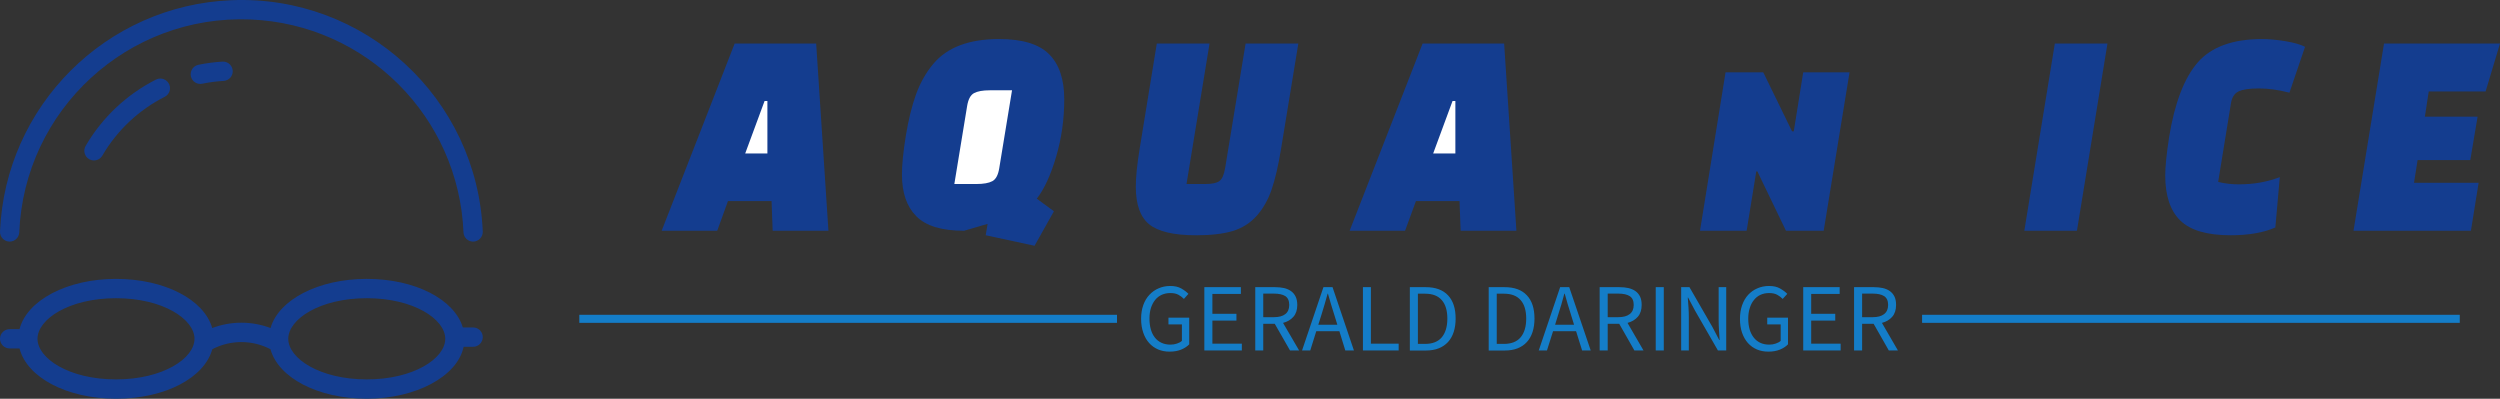
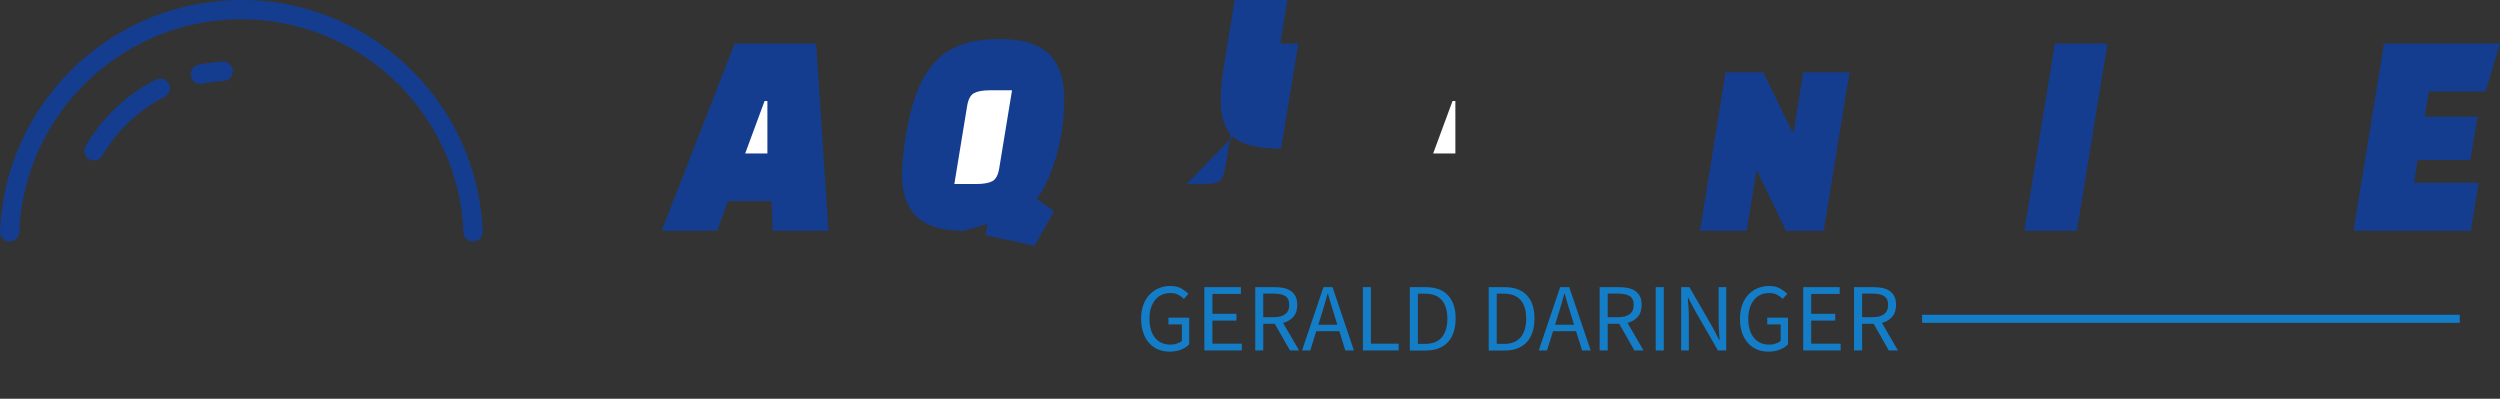
<svg xmlns="http://www.w3.org/2000/svg" id="Ebene_2" data-name="Ebene 2" viewBox="0 0 2352.94 375.25">
  <rect x="0" y="0" width="2352.94" height="375.25" fill="#333333" stroke="none" />
  <defs>
    <style>
      .cls-1 {
        fill: rgba(20, 61, 143, 0);
      }

      .cls-2 {
        fill: #fff;
      }

      .cls-3 {
        fill: #147dc8;
      }

      .cls-4 {
        fill: #143d8f;
      }
    </style>
  </defs>
  <g id="Ebene_1-2" data-name="Ebene 1">
    <g>
      <g>
        <rect class="cls-1" y="0" width="454.37" height="375.25" />
        <path class="cls-4" d="M9.09,227.37c4.83.01,8.82-3.79,9.04-8.62C22.89,103.3,120.35,13.57,235.8,18.33c108.78,4.49,195.95,91.65,200.43,200.43.22,4.83,4.21,8.63,9.04,8.62,5.04-.02,9.11-4.11,9.09-9.15,0-.13,0-.26,0-.38C449.09,92.37,343.11-5.07,217.64.2,99.56,5.16,4.97,99.76.01,217.84c-.23,5.03,3.66,9.3,8.7,9.53.13,0,.26,0,.38,0Z" />
-         <path class="cls-4" d="M445.28,308.21h-9.67c-7.92-26.35-44.77-45.73-90.42-45.73s-82.96,19.65-90.55,46.26c-17.69-6.7-37.22-6.7-54.9,0-7.59-26.61-44.6-46.26-90.55-46.26s-83.89,20.16-90.8,47.3h-9.29C4.07,309.78,0,313.85,0,318.86s4.07,9.09,9.09,9.09h9.29c6.92,27.14,44.26,47.3,90.8,47.3s83.24-19.8,90.63-46.58c17.15-8.96,37.6-8.96,54.75,0,7.39,26.78,44.49,46.58,90.63,46.58s85.34-20.94,91.18-48.87h8.91c5.02,0,9.09-4.07,9.09-9.09s-4.07-9.09-9.09-9.09ZM109.18,357.08c-44.19,0-73.88-19.76-73.88-38.21s29.69-38.21,73.88-38.21,73.88,19.76,73.88,38.21-29.69,38.21-73.88,38.21ZM345.19,357.08c-44.19,0-73.88-19.76-73.88-38.21s29.68-38.21,73.88-38.21,73.88,19.76,73.88,38.21-29.69,38.21-73.88,38.21h0Z" />
        <path class="cls-4" d="M186.77,60.97c-4.94,1.01-8.13,5.84-7.12,10.78.04.18.08.36.13.53,1.24,4.62,5.86,7.47,10.54,6.52,6.67-1.37,13.43-2.26,20.23-2.66,4.78-.29,8.5-4.25,8.5-9.03,0-5.04-4.1-9.13-9.15-9.12-.18,0-.36,0-.53.02-7.59.45-15.14,1.44-22.6,2.97Z" />
        <path class="cls-4" d="M146.75,74.92c-27.59,14-50.55,35.65-66.14,62.37-2.54,4.36-1.07,9.95,3.29,12.49.16.09.31.18.48.26,4.27,2.16,9.48.62,11.89-3.51,13.84-23.76,34.26-43.01,58.79-55.44,4.27-2.16,6.11-7.27,4.21-11.66h0c-2.01-4.63-7.39-6.75-12.01-4.74-.17.07-.33.15-.49.23Z" />
      </g>
      <g>
        <polygon class="cls-4" points="685.14 189.26 675.03 217.19 622.74 217.19 691.44 40.97 768.15 40.97 779.7 217.19 727.22 217.19 726.17 189.26 685.14 189.26" />
        <polygon class="cls-2" points="701.36 144.44 722.26 144.44 722.26 95.07 719.59 95.07 701.36 144.44" />
        <path class="cls-4" d="M848.88,164.43h0c0-9.21,1.21-21.37,3.63-36.48,2.48-15.11,5.69-28.17,9.64-39.16,4.01-10.99,9.41-20.54,16.22-28.65h0c13.04-15.6,33.68-23.39,61.93-23.39h0c21.88,0,37.56,4.74,47.04,14.22,9.54,9.48,14.31,23.63,14.31,42.46,0,18.76-2.54,36.75-7.63,54-5.03,17.18-11.1,30.37-18.22,39.57h0l16.13,11.85-18.22,32.46-45.99-9.89,1.81-10.72-22.14,6.49c-21.06,0-36.07-4.57-45.04-13.71-8.97-9.07-13.45-22.09-13.45-39.06Z" />
        <path class="cls-2" d="M898.21,173.19h20.61c6.81,0,11.86-.89,15.17-2.68,3.31-1.79,5.47-5.87,6.49-12.26h0l12.02-73.27h-20.9c-6.62,0-11.58.89-14.89,2.68-3.31,1.79-5.47,5.87-6.49,12.26h0l-12.02,73.27Z" />
-         <path class="cls-4" d="M1116.71,173.19h17.75c6.11,0,10.46-.89,13.07-2.68s4.45-5.87,5.53-12.26h0l19.27-117.27h49.62l-16.22,98.93c-2.61,16.01-5.6,28.89-8.97,38.64-3.37,9.76-8.11,18.03-14.22,24.84-6.11,6.73-13.64,11.44-22.61,14.12-8.97,2.61-20.32,3.92-34.06,3.92h0c-21.06,0-35.81-3.44-44.27-10.31-8.4-6.87-12.6-18.65-12.6-35.35h0c0-9.21,1.21-21.16,3.63-35.86h0l16.13-98.93h49.62l-21.66,132.21Z" />
-         <polygon class="cls-4" points="1332.64 189.26 1322.43 217.19 1270.24 217.19 1338.94 40.97 1415.66 40.97 1427.2 217.19 1374.72 217.19 1373.67 189.26 1332.64 189.26" />
+         <path class="cls-4" d="M1116.71,173.19h17.75c6.11,0,10.46-.89,13.07-2.68s4.45-5.87,5.53-12.26h0l19.27-117.27h49.62l-16.22,98.93h0c-21.06,0-35.81-3.44-44.27-10.31-8.4-6.87-12.6-18.65-12.6-35.35h0c0-9.21,1.21-21.16,3.63-35.86h0l16.13-98.93h49.62l-21.66,132.21Z" />
        <polygon class="cls-2" points="1348.86 144.44 1369.76 144.44 1369.76 95.07 1367.09 95.07 1348.86 144.44" />
        <polygon class="cls-4" points="1716.41 217.19 1680.92 217.19 1654.01 161.34 1652.96 161.34 1643.89 217.19 1600 217.19 1624.05 68.07 1659.54 68.07 1686.64 123.62 1688.26 123.62 1697.14 68.07 1740.74 68.07 1716.41 217.19" />
        <polygon class="cls-4" points="1954.76 217.19 1905.24 217.19 1933.96 40.97 1983.49 40.97 1954.76 217.19" />
-         <path class="cls-4" d="M2099.23,221.41h0c-21.95,0-37.66-4.6-47.14-13.81-9.48-9.21-14.22-23.39-14.22-42.56h0c0-8.11,1.21-20.06,3.63-35.86h0c5.22-32.29,14.22-55.78,27-70.49,12.79-14.63,33.01-21.95,60.69-21.95h0c6.42,0,13.77.69,22.04,2.06,8.27,1.44,14.34,3.19,18.22,5.26h0l-14.69,43.18c-10.24-2.68-19.85-4.02-28.82-4.02s-15.36.96-19.18,2.89c-3.82,1.85-6.17,5.6-7.06,11.23h0l-12.02,73.89c6.3,1.51,12.75,2.27,19.37,2.27h0c14.06,0,26.94-2.27,38.64-6.8h0l-4.2,47.4c-11.13,4.88-25.22,7.32-42.27,7.32Z" />
        <polygon class="cls-4" points="2331.85 109.81 2324.98 150.62 2275.37 150.62 2272.03 172.05 2332.81 172.05 2325.56 217.19 2215.06 217.19 2243.78 40.97 2352.94 40.97 2339.39 86.11 2285.86 86.11 2282.24 109.81 2331.85 109.81" />
      </g>
      <g>
-         <rect class="cls-3" x="545.24" y="296.28" width="506.05" height="7.57" />
        <rect class="cls-3" x="1809.03" y="296.28" width="506.05" height="7.57" />
        <path class="cls-3" d="M1073.98,300.04h0c0-4.75.68-9.04,2.04-12.87,1.36-3.84,3.28-7.07,5.76-9.69,2.47-2.68,5.38-4.72,8.71-6.13,3.33-1.46,6.99-2.2,10.98-2.2h0c4.09,0,7.52.78,10.3,2.35s5.02,3.26,6.74,5.07h0l-4.24,4.77c-1.51-1.57-3.26-2.88-5.23-3.94-1.97-1.06-4.47-1.59-7.5-1.59h0c-3.03,0-5.76.56-8.18,1.67-2.42,1.11-4.49,2.73-6.21,4.85-1.67,2.07-2.98,4.59-3.94,7.57-.91,2.98-1.36,6.31-1.36,10h0c0,3.74.43,7.12,1.29,10.15.86,2.98,2.12,5.53,3.79,7.65s3.74,3.76,6.21,4.92c2.47,1.16,5.3,1.74,8.48,1.74h0c2.12,0,4.14-.33,6.06-.98,1.92-.61,3.48-1.46,4.7-2.57h0v-15.52h-12.65v-6.29h19.54v25.07c-1.92,2.02-4.47,3.69-7.65,5-3.18,1.26-6.79,1.89-10.83,1.89h0c-3.94,0-7.52-.68-10.75-2.04-3.28-1.41-6.11-3.43-8.48-6.06-2.37-2.63-4.22-5.86-5.53-9.69-1.36-3.89-2.04-8.25-2.04-13.1ZM1133.5,329.87v-59.6h34.38v6.36h-26.81v18.7h22.64v6.44h-22.64v21.66h27.72v6.44h-35.29ZM1188.94,276.33v22.19h10c4.7,0,8.28-.96,10.75-2.88,2.47-1.92,3.71-4.8,3.71-8.63h0c0-3.94-1.24-6.71-3.71-8.33-2.47-1.57-6.06-2.35-10.75-2.35h-10ZM1222.71,329.87h-8.56l-14.39-25.14h-10.83v25.14h-7.5v-59.6h18.63c3.03,0,5.83.28,8.41.83,2.57.61,4.77,1.57,6.59,2.88,1.87,1.31,3.31,3.03,4.32,5.15,1.06,2.12,1.59,4.75,1.59,7.88h0c0,4.64-1.21,8.36-3.63,11.13-2.42,2.78-5.68,4.7-9.77,5.76h0l15.15,25.97ZM1240.73,305.64h17.95l-2.8-9.09c-1.11-3.33-2.15-6.66-3.1-10-.96-3.28-1.94-6.66-2.95-10.15h-.3c-.91,3.48-1.87,6.87-2.88,10.15-.96,3.33-1.97,6.66-3.03,10h0l-2.88,9.09ZM1266.18,329.87l-5.6-18.17h-21.73l-5.68,18.17h-7.72l20.14-59.6h8.56l20.14,59.6h-8.1ZM1282.76,329.87v-59.6h7.5v53.16h26.13v6.44h-33.62ZM1326.91,329.87v-59.6h14.92c9.19,0,16.18,2.55,20.98,7.65,4.8,5.05,7.19,12.34,7.19,21.89h0c0,4.7-.61,8.91-1.82,12.65-1.21,3.74-3,6.89-5.38,9.47-2.37,2.57-5.28,4.54-8.71,5.91-3.48,1.36-7.45,2.04-11.89,2.04h-15.3ZM1334.48,323.66h6.82c6.97,0,12.19-2.07,15.68-6.21,3.48-4.19,5.23-10.07,5.23-17.64h0c0-7.57-1.74-13.35-5.23-17.34-3.48-4.04-8.71-6.06-15.68-6.06h-6.82v47.25ZM1401.13,329.87v-59.6h14.92c9.24,0,16.23,2.55,20.98,7.65,4.8,5.05,7.19,12.34,7.19,21.89h0c0,4.7-.61,8.91-1.82,12.65-1.21,3.74-3,6.89-5.38,9.47-2.32,2.57-5.23,4.54-8.71,5.91-3.43,1.36-7.4,2.04-11.89,2.04h-15.3ZM1408.7,323.66h6.82c6.97,0,12.19-2.07,15.68-6.21,3.48-4.19,5.23-10.07,5.23-17.64h0c0-7.57-1.74-13.35-5.23-17.34-3.48-4.04-8.71-6.06-15.68-6.06h-6.82v47.25ZM1463.6,305.64h17.87l-2.8-9.09c-1.11-3.33-2.15-6.66-3.1-10-.96-3.28-1.92-6.66-2.88-10.15h-.38c-.91,3.48-1.84,6.87-2.8,10.15-.96,3.33-1.99,6.66-3.1,10h0l-2.8,9.09ZM1489.05,329.87l-5.68-18.17h-21.66l-5.76,18.17h-7.72l20.14-59.6h8.56l20.22,59.6h-8.1ZM1513.13,276.33v22.19h10c4.64,0,8.2-.96,10.68-2.88,2.52-1.92,3.79-4.8,3.79-8.63h0c0-3.94-1.26-6.71-3.79-8.33-2.47-1.57-6.03-2.35-10.68-2.35h-10ZM1546.83,329.87h-8.56l-14.31-25.14h-10.83v25.14h-7.57v-59.6h18.63c3.03,0,5.83.28,8.41.83,2.57.61,4.8,1.57,6.66,2.88,1.82,1.31,3.26,3.03,4.32,5.15,1.01,2.12,1.51,4.75,1.51,7.88h0c0,4.64-1.21,8.36-3.63,11.13-2.42,2.78-5.65,4.7-9.69,5.76h0l15.07,25.97ZM1558.34,329.87v-59.6h7.57v59.6h-7.57ZM1582.27,329.87v-59.6h7.8l21.58,37.41,6.44,12.34h.38c-.2-3.03-.4-6.16-.61-9.39s-.3-6.41-.3-9.54h0v-30.82h7.12v59.6h-7.8l-21.58-37.56-6.51-12.27h-.3c.2,3.03.43,6.11.68,9.24.2,3.13.3,6.26.3,9.39h0v31.2h-7.19ZM1637.62,300.04h0c0-4.75.68-9.04,2.04-12.87,1.36-3.84,3.26-7.07,5.68-9.69,2.47-2.68,5.38-4.72,8.71-6.13,3.33-1.46,6.99-2.2,10.98-2.2h0c4.14,0,7.57.78,10.3,2.35,2.78,1.57,5.05,3.26,6.82,5.07h0l-4.32,4.77c-1.51-1.57-3.26-2.88-5.23-3.94-1.97-1.06-4.47-1.59-7.5-1.59h0c-3.03,0-5.76.56-8.18,1.67-2.42,1.11-4.47,2.73-6.13,4.85-1.72,2.07-3.03,4.59-3.94,7.57-.96,2.98-1.44,6.31-1.44,10h0c0,3.74.43,7.12,1.29,10.15.91,2.98,2.2,5.53,3.86,7.65s3.71,3.76,6.13,4.92c2.47,1.16,5.33,1.74,8.56,1.74h0c2.12,0,4.11-.33,5.98-.98,1.92-.61,3.48-1.46,4.7-2.57h0v-15.52h-12.65v-6.29h19.54v25.07c-1.92,2.02-4.47,3.69-7.65,5-3.18,1.26-6.77,1.89-10.75,1.89h0c-3.94,0-7.55-.68-10.83-2.04-3.28-1.41-6.11-3.43-8.48-6.06-2.32-2.63-4.17-5.86-5.53-9.69-1.31-3.89-1.97-8.25-1.97-13.1ZM1697.15,329.87v-59.6h34.3v6.36h-26.81v18.7h22.64v6.44h-22.64v21.66h27.72v6.44h-35.21ZM1752.58,276.33v22.19h10c4.64,0,8.2-.96,10.68-2.88,2.52-1.92,3.79-4.8,3.79-8.63h0c0-3.94-1.26-6.71-3.79-8.33-2.47-1.57-6.03-2.35-10.68-2.35h-10ZM1786.28,329.87h-8.56l-14.31-25.14h-10.83v25.14h-7.57v-59.6h18.63c3.03,0,5.83.28,8.41.83,2.57.61,4.8,1.57,6.66,2.88,1.82,1.31,3.26,3.03,4.32,5.15,1.01,2.12,1.51,4.75,1.51,7.88h0c0,4.64-1.21,8.36-3.63,11.13-2.42,2.78-5.65,4.7-9.69,5.76h0l15.07,25.97Z" />
      </g>
    </g>
  </g>
</svg>